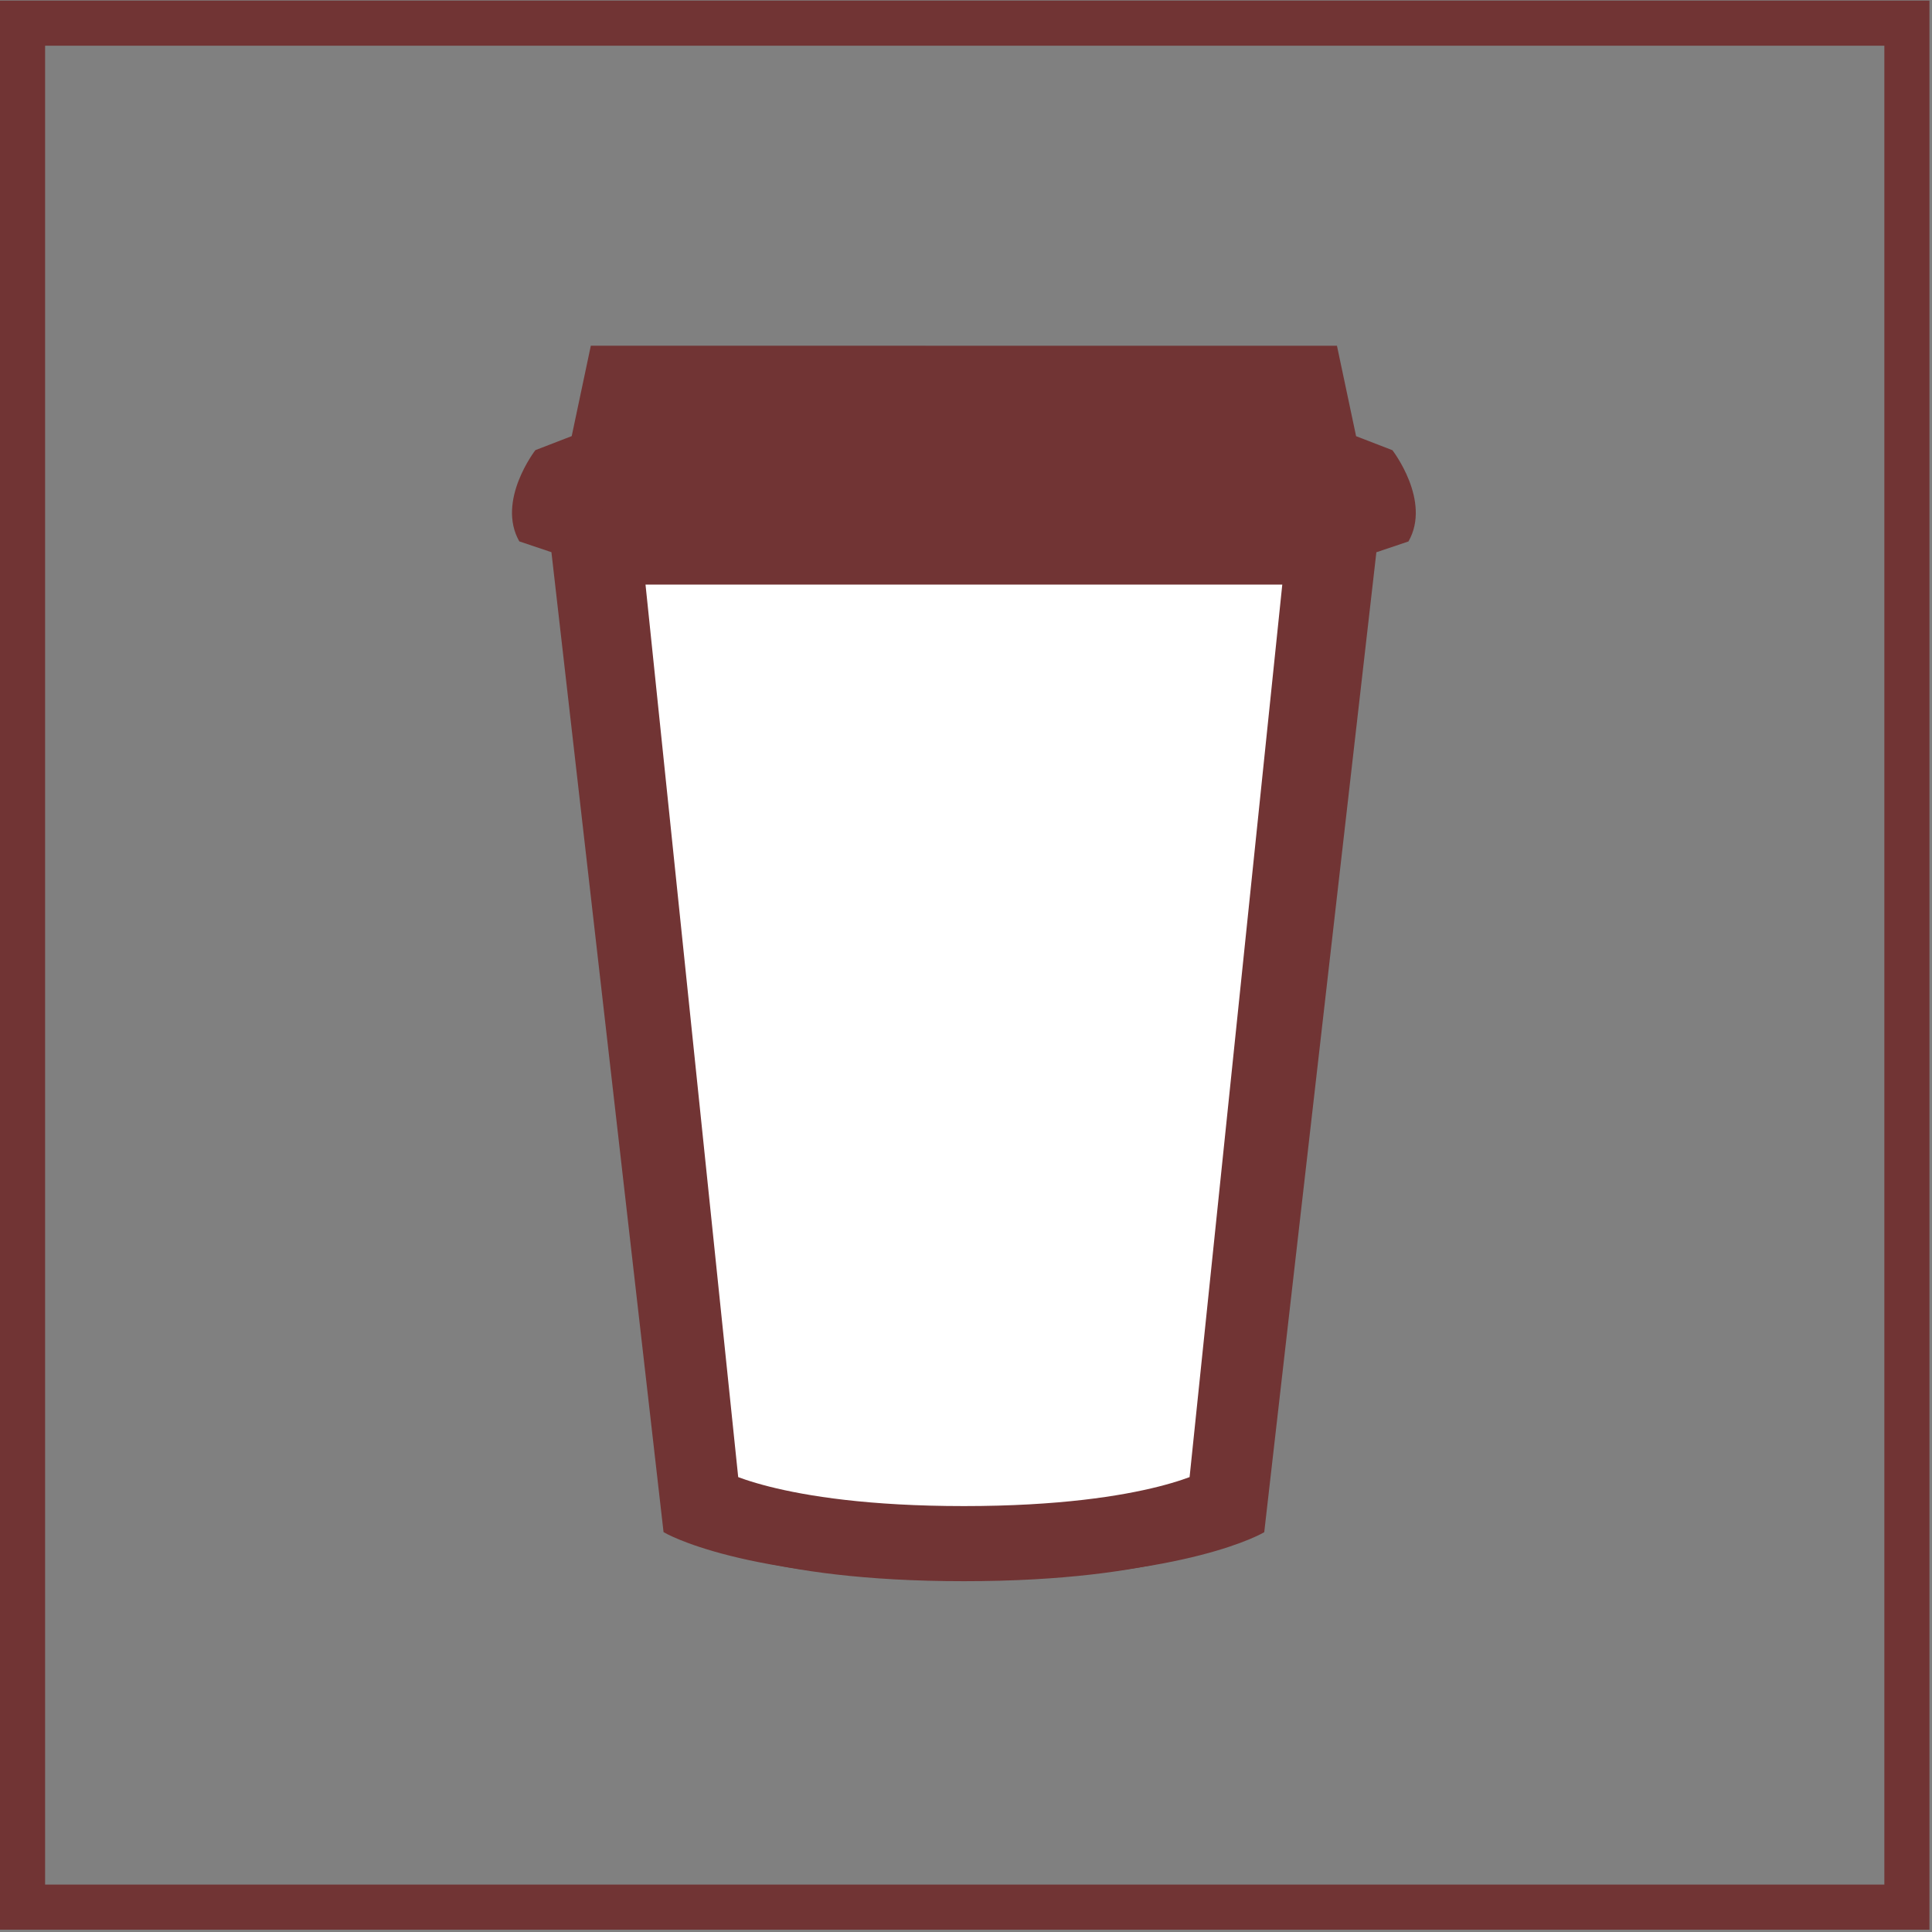
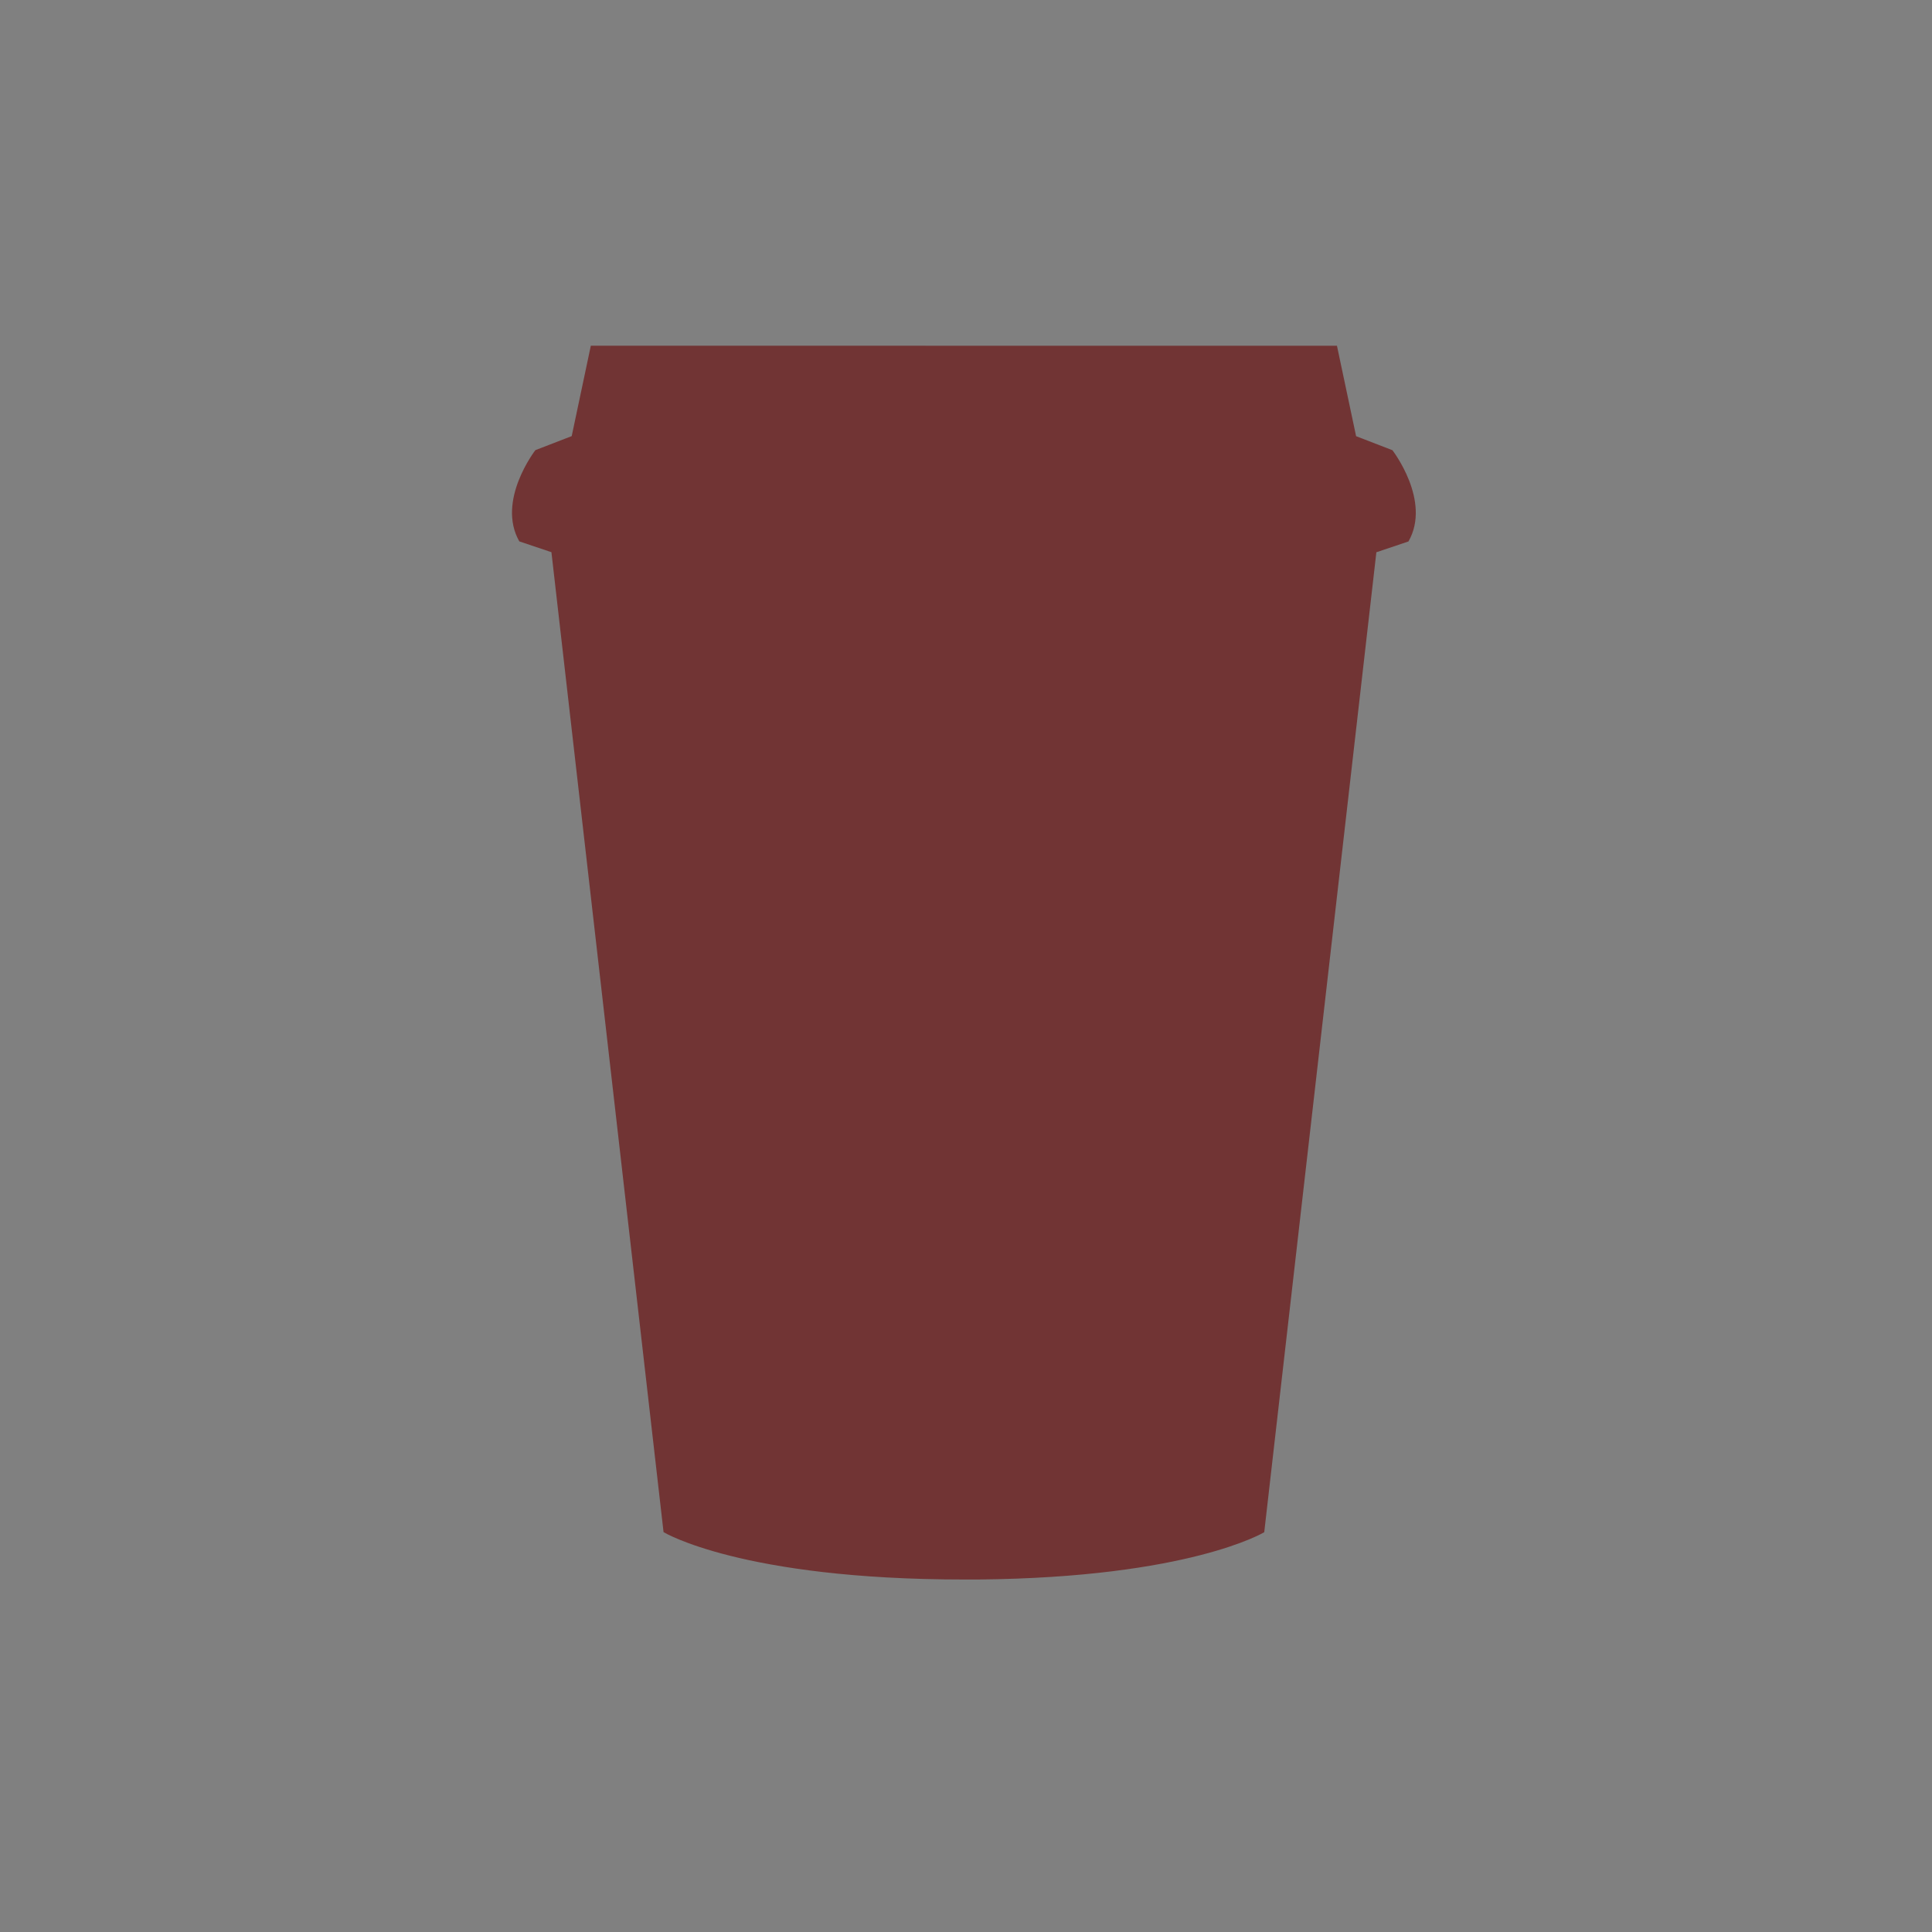
<svg xmlns="http://www.w3.org/2000/svg" width="100%" height="100%" viewBox="0 0 257 257" version="1.1" xml:space="preserve" style="fill-rule:evenodd;clip-rule:evenodd;stroke-linecap:round;stroke-linejoin:round;stroke-miterlimit:1.5;">
  <rect x="0" y="0" width="257" height="257" fill="#808080" stroke="none" />
  <g transform="matrix(1,0,0,1.259,-52.509,-250.846)">
-     <path d="M309.171,199.304L309.171,403.128L52.509,403.128L52.509,199.304L309.171,199.304ZM303.171,204.071L58.509,204.071L58.509,398.361L303.171,398.361L303.171,204.071Z" style="fill:rgb(113,52,52);" />
-   </g>
+     </g>
  <g transform="matrix(0.491,0,0,0.491,-25.318,-168.779)">
    <path d="M316.553,771.669L312.714,771.669C252.441,771.669 231.336,758.836 231.336,758.836L200.958,493.345L192.259,490.42C185.981,479.398 196.61,465.699 196.61,465.699L206.45,461.898L211.634,437.402L413.776,437.42L418.96,461.916L428.8,465.716C428.8,465.716 439.43,479.415 433.151,490.438L424.453,493.363L394.074,758.853C394.074,758.853 373.872,771.138 316.553,771.669Z" style="fill:rgb(113,52,52);" />
  </g>
  <g transform="matrix(0.491,0,0,0.491,-25.318,-168.779)">
-     <path d="M410.25,491.947L215.161,491.947L242.042,750.786C242.042,750.786 259.746,761.951 312.699,761.951L312.712,761.951C365.665,761.951 383.368,750.786 383.368,750.786L410.25,491.947Z" style="fill:white;stroke:rgb(113,52,52);stroke-width:20.35px;" />
-   </g>
+     </g>
  <g transform="matrix(0.491,0,0,0.491,-25.318,-168.779)">
-     <path d="M315.557,771.677C314.613,771.683 313.66,771.687 312.696,771.687C280.652,771.687 299.723,771.682 315.557,771.677Z" style="fill:rgb(113,52,52);" />
-   </g>
+     </g>
  <g transform="matrix(0.491,0,0,0.491,-25.318,-168.779)">
-     <path d="M316.553,771.669C339.824,771.669 328.827,771.673 315.557,771.677C315.89,771.675 316.222,771.672 316.553,771.669Z" style="fill:rgb(113,52,52);" />
-   </g>
+     </g>
</svg>